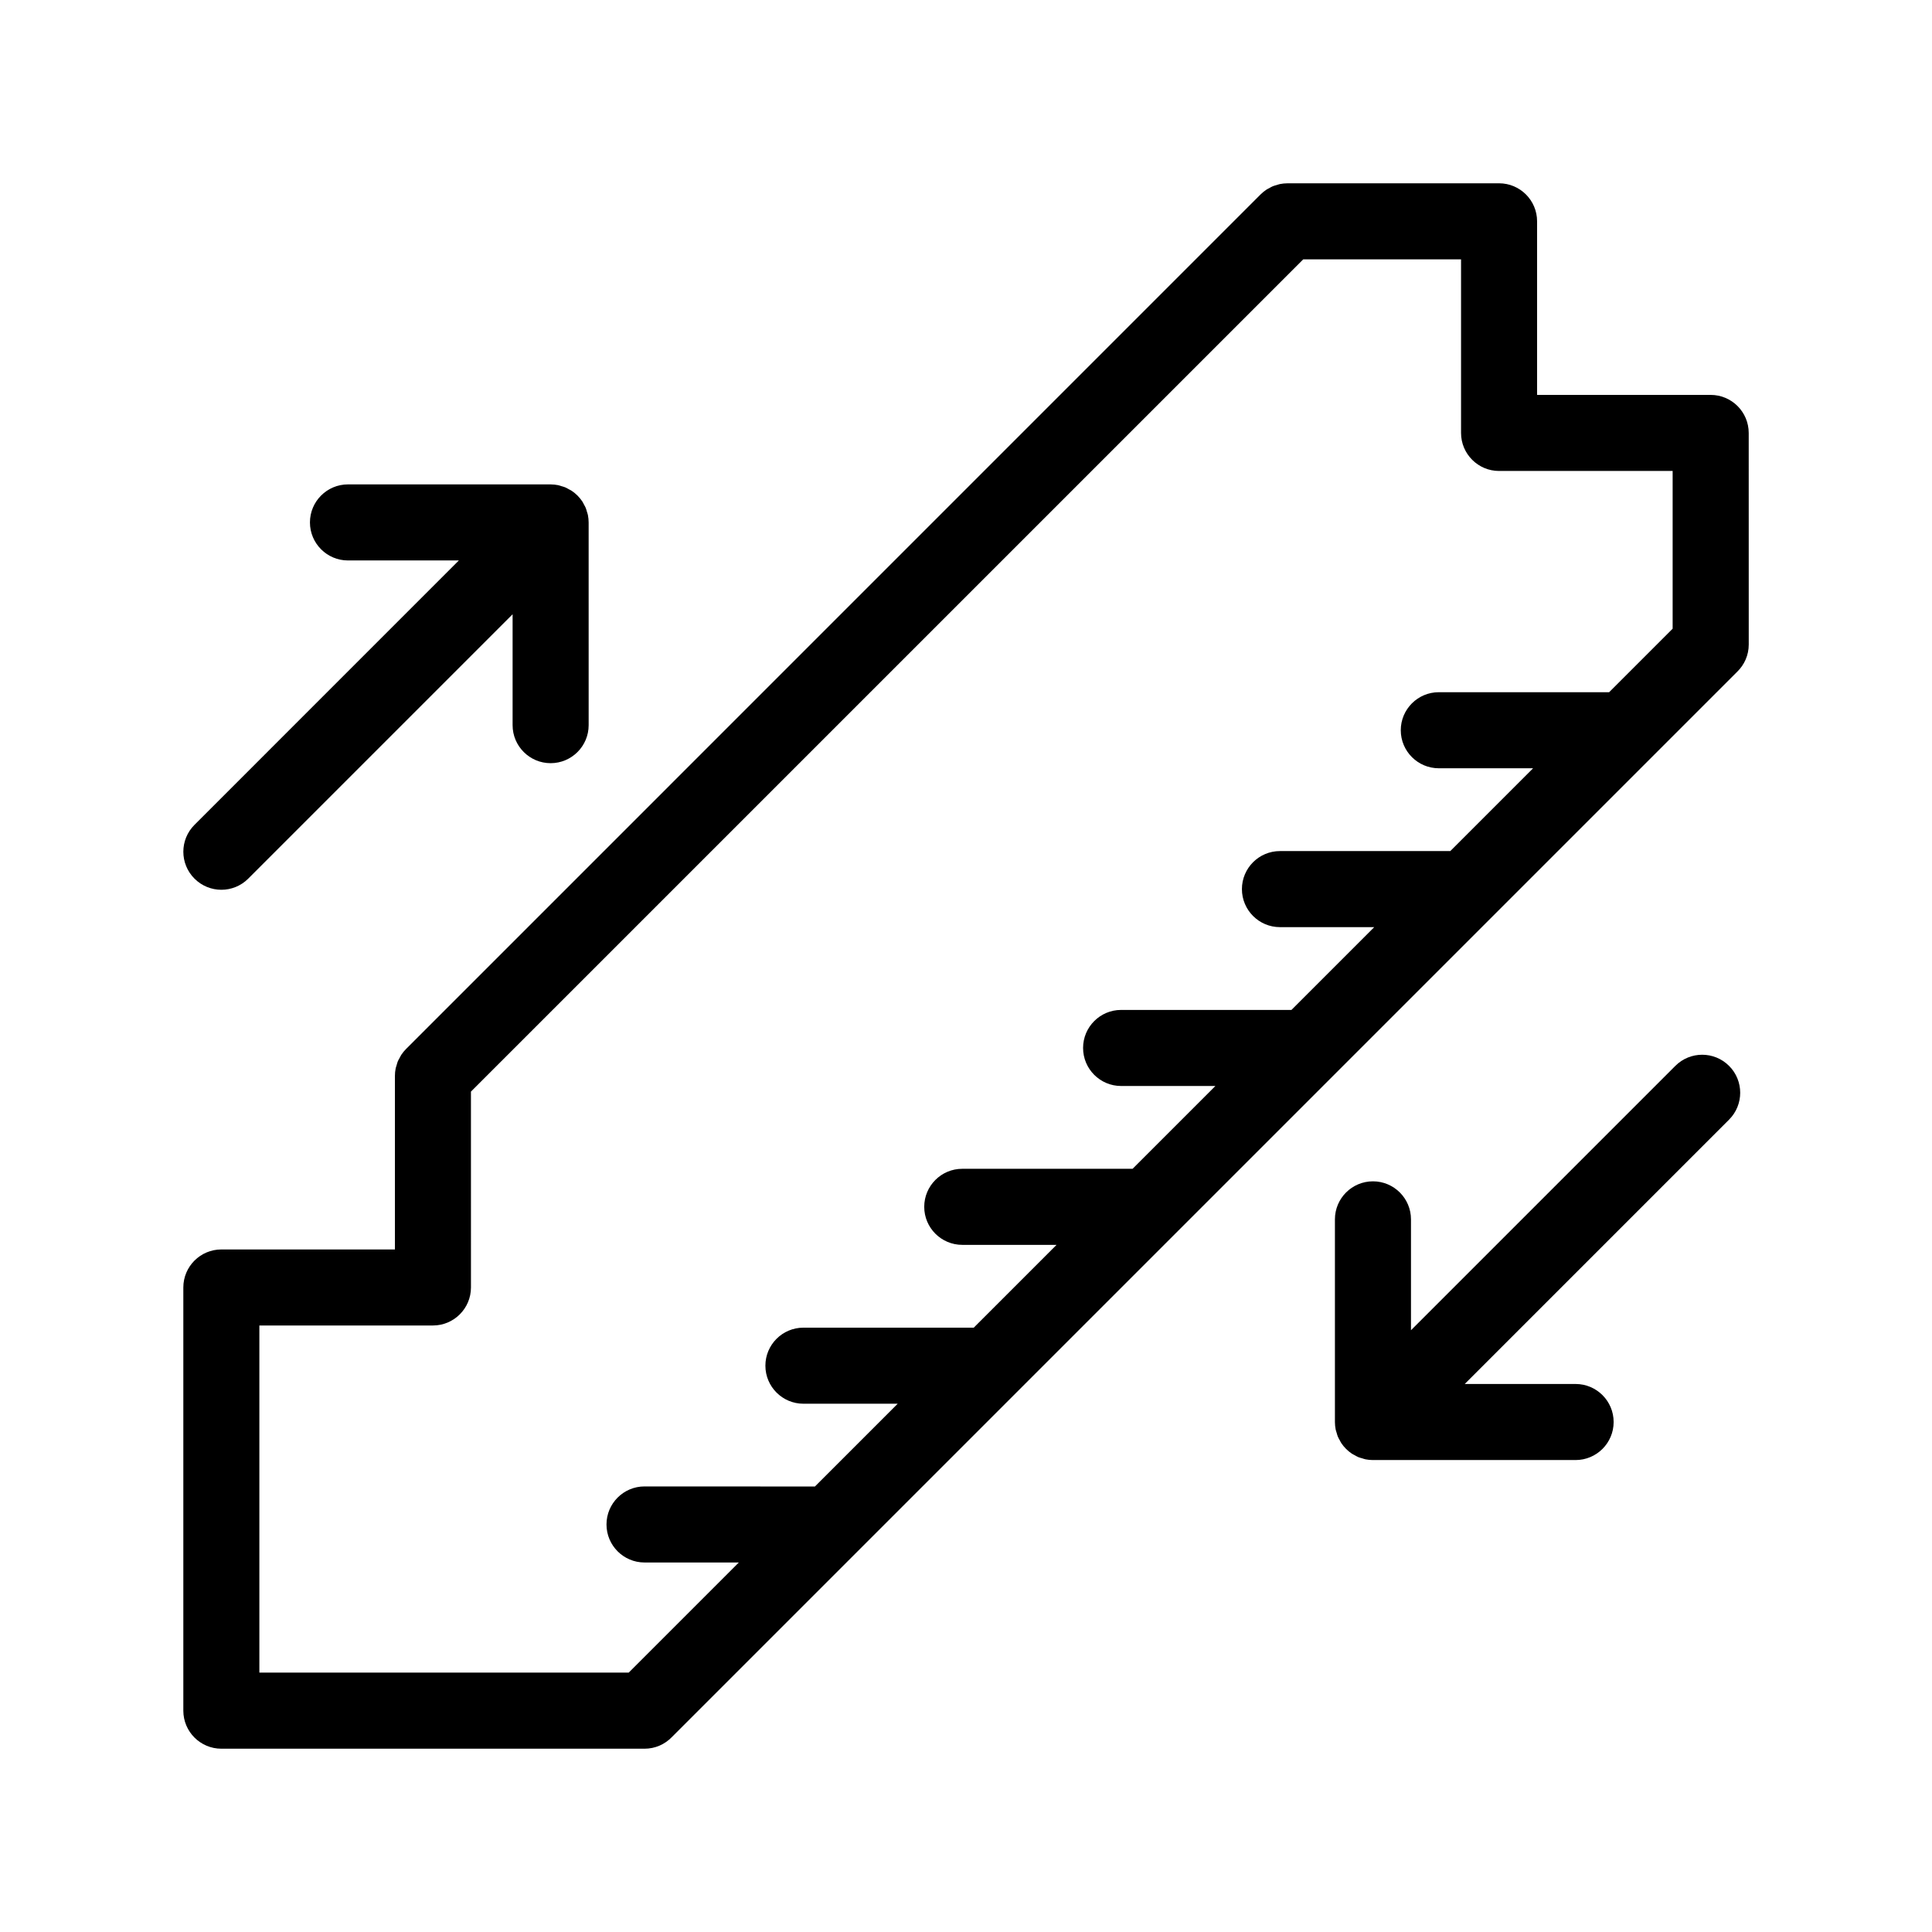
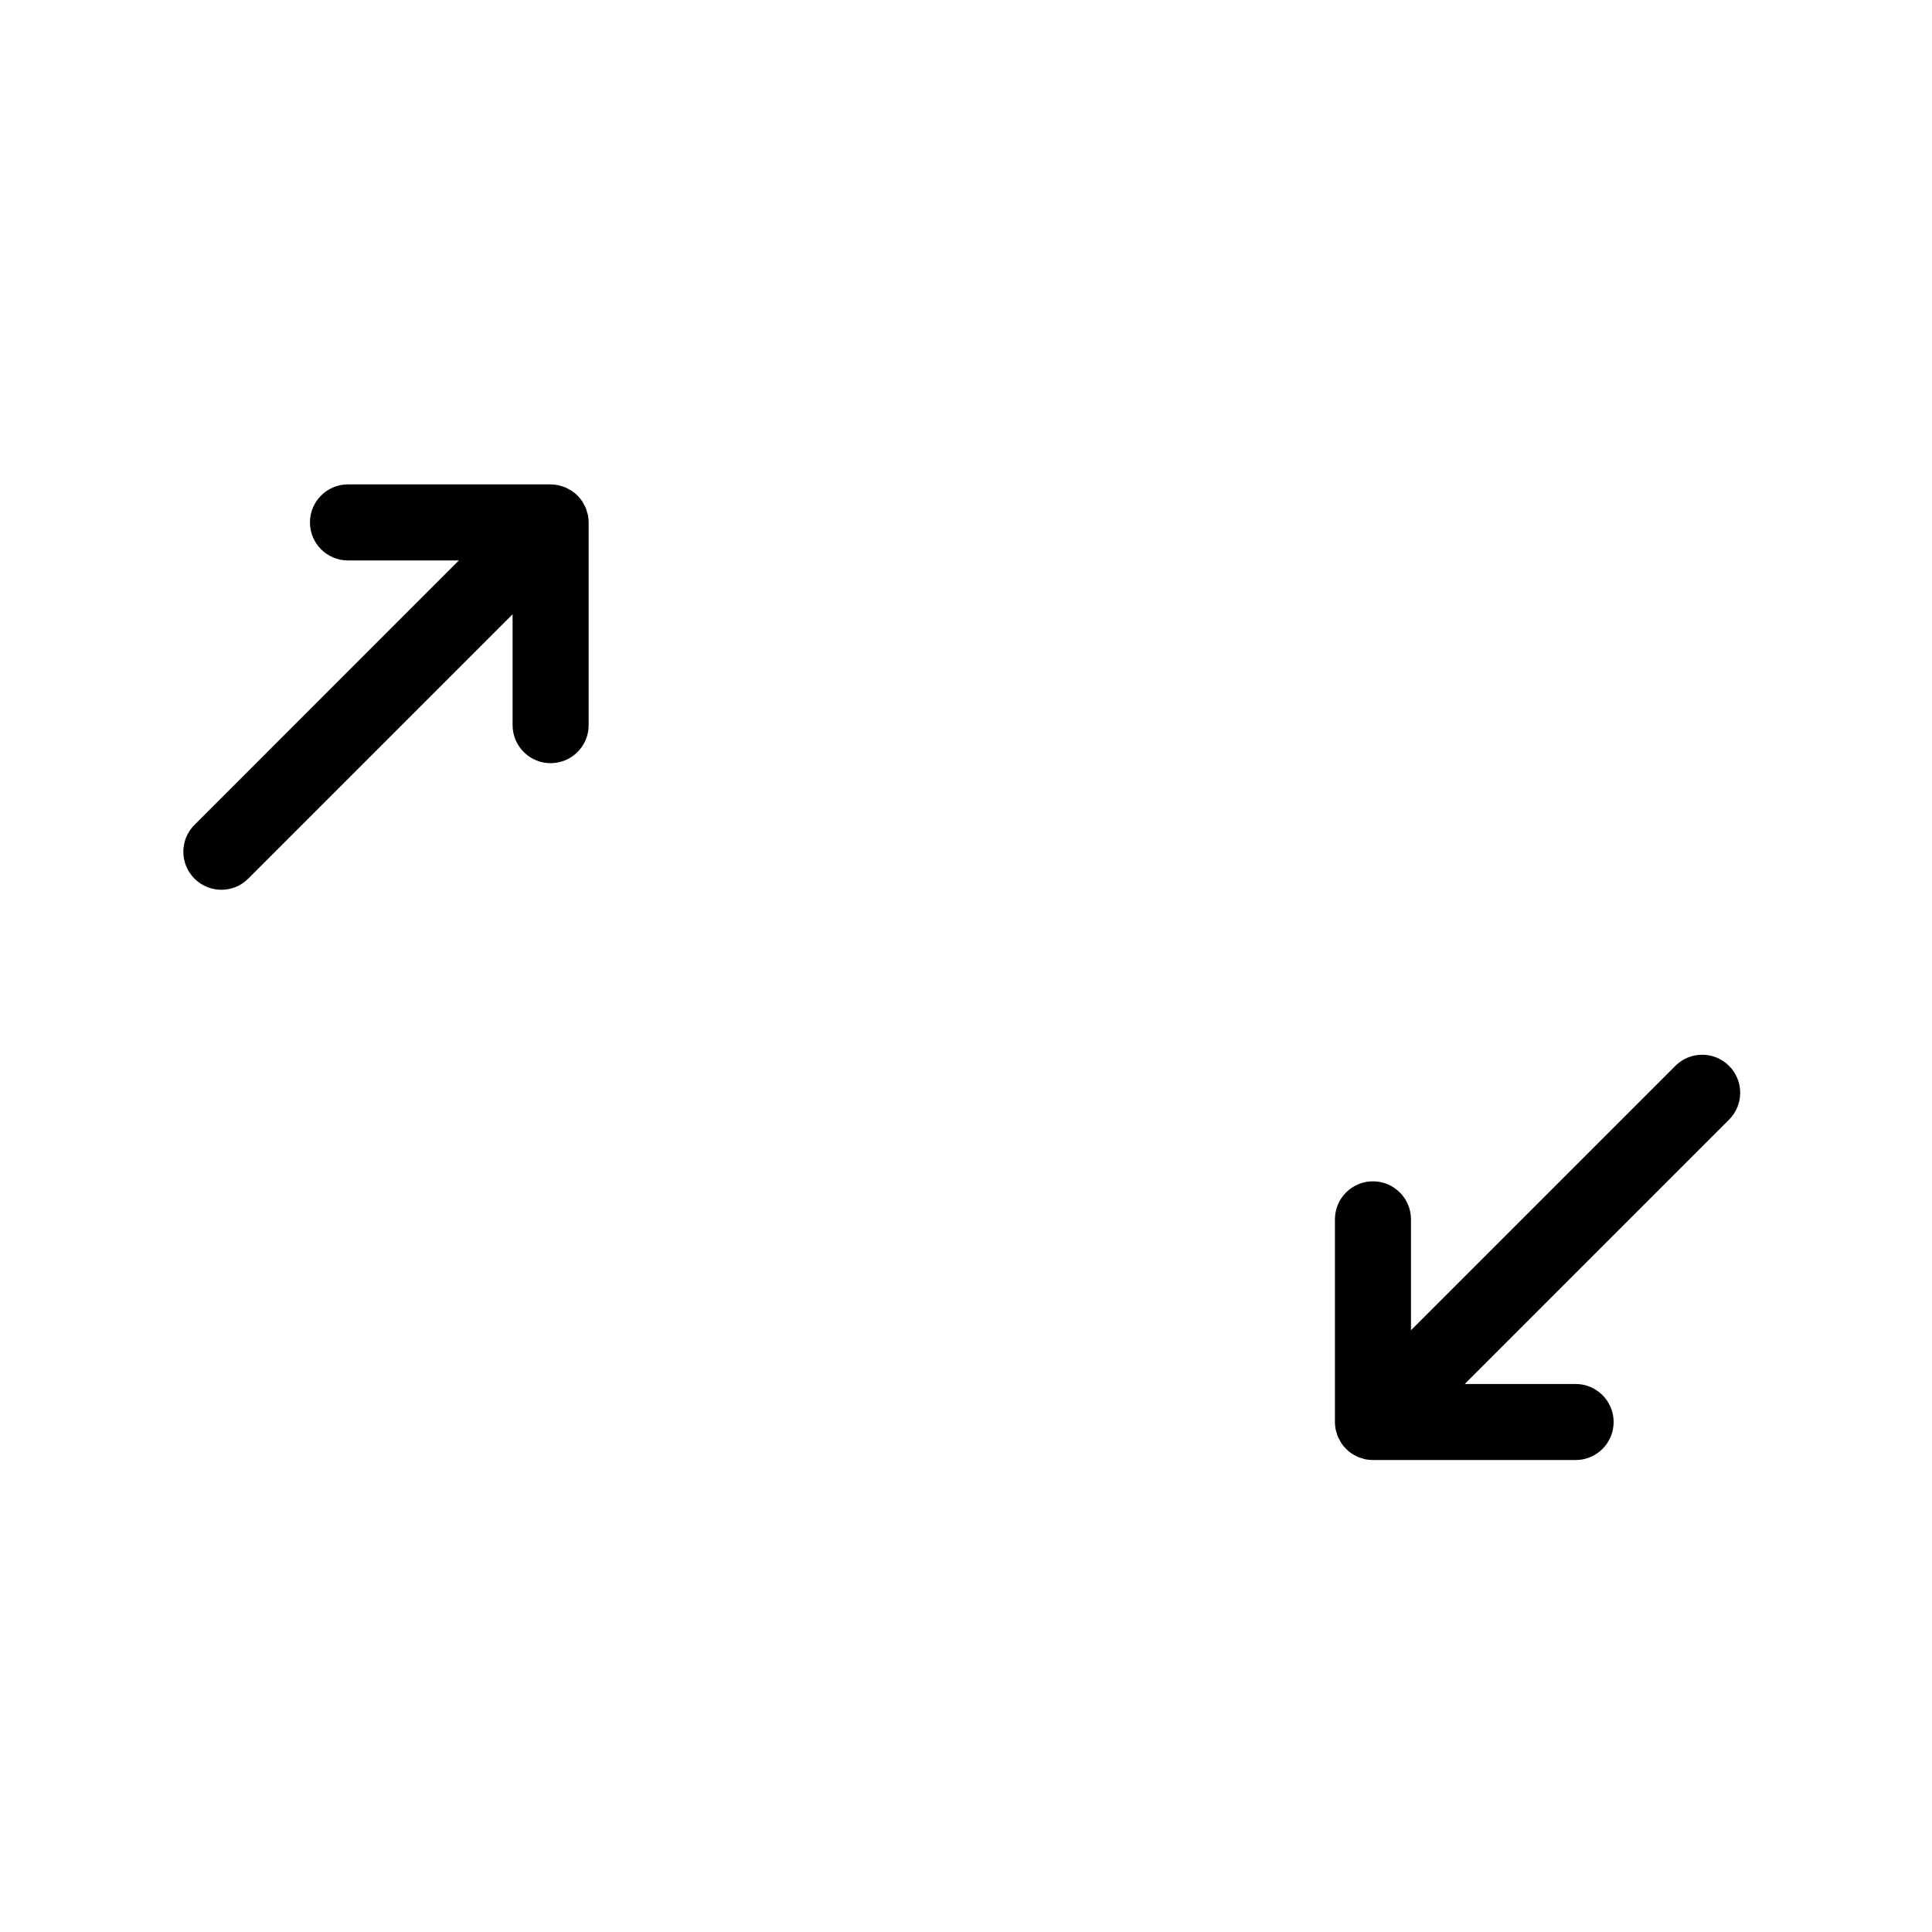
<svg xmlns="http://www.w3.org/2000/svg" fill="#000000" width="800px" height="800px" version="1.1" viewBox="144 144 512 512">
  <g>
-     <path d="m597.34 248.65h-45.996v-45.996c0-5.562-4.516-10.078-10.078-10.078l-56.074 0.004c-0.66 0-1.32 0.07-1.977 0.195-0.301 0.059-0.578 0.172-0.871 0.258-0.336 0.102-0.68 0.176-1.008 0.312-0.348 0.141-0.66 0.336-0.988 0.52-0.246 0.137-0.508 0.246-0.746 0.406-0.555 0.371-1.074 0.789-1.547 1.266l-226.44 226.45c-0.473 0.469-0.891 0.988-1.266 1.547-0.16 0.238-0.266 0.5-0.406 0.746-0.18 0.328-0.379 0.641-0.52 0.988-0.137 0.328-0.211 0.672-0.312 1.008-0.086 0.293-0.195 0.57-0.258 0.871-0.133 0.648-0.195 1.309-0.195 1.977v45.996h-45.996c-5.562 0-10.078 4.516-10.078 10.078v112.15c0 5.562 4.516 10.078 10.078 10.078h112.15c2.828 0 5.371-1.168 7.199-3.043l91.305-91.305c0.02-0.02 0.039-0.039 0.066-0.066l84.164-84.164c0.004-0.004 0.012-0.012 0.016-0.016l106.83-106.83c1.875-1.828 3.043-4.375 3.043-7.199l-0.008-56.07c-0.008-5.566-4.523-10.078-10.086-10.078zm-10.074 61.965-16.828 16.828h-45.141c-5.562 0-10.078 4.516-10.078 10.078s4.516 10.078 10.078 10.078h24.988l-21.945 21.945h-45.141c-5.562 0-10.078 4.516-10.078 10.078s4.516 10.078 10.078 10.078h24.988l-21.941 21.941h-45.141c-5.562 0-10.078 4.516-10.078 10.078s4.516 10.078 10.078 10.078h24.988l-21.945 21.945h-45.141c-5.562 0-10.078 4.516-10.078 10.078s4.516 10.078 10.078 10.078h24.988l-21.945 21.945h-45.137c-5.562 0-10.078 4.516-10.078 10.078s4.516 10.078 10.078 10.078h24.984l-21.938 21.938-45.156-0.02c-5.562 0-10.078 4.516-10.078 10.078s4.516 10.078 10.078 10.078h24.992l-29.18 29.18-97.883-0.004v-91.984h45.996c5.562 0 10.078-4.516 10.078-10.078l-0.004-51.902 220.56-220.55h41.828v45.996c0 5.562 4.516 10.078 10.078 10.078h45.996z" />
    <path d="m202.66 379.8c2.578 0 5.16-0.984 7.125-2.953l70.059-70.059v29.383c0 5.562 4.516 10.078 10.078 10.078s10.078-4.516 10.078-10.078l-0.004-53.707c0-0.66-0.07-1.32-0.195-1.977-0.059-0.297-0.172-0.574-0.258-0.863-0.102-0.344-0.18-0.684-0.316-1.02-0.141-0.336-0.332-0.645-0.508-0.969-0.141-0.258-0.25-0.523-0.418-0.77-0.742-1.102-1.688-2.055-2.797-2.797-0.238-0.156-0.488-0.262-0.734-0.398-0.328-0.18-0.648-0.383-1.004-0.527-0.324-0.133-0.656-0.207-0.984-0.309-0.297-0.09-0.586-0.207-0.898-0.266-0.641-0.125-1.285-0.191-1.934-0.195-0.012 0-0.023-0.004-0.035-0.004h-53.699c-5.562 0-10.078 4.516-10.078 10.078s4.516 10.078 10.078 10.078h29.383l-70.062 70.07c-3.934 3.934-3.934 10.312 0 14.246 1.973 1.973 4.547 2.957 7.125 2.957z" />
    <path d="m587.98 426.47-70.055 70.055v-29.383c0-5.562-4.516-10.078-10.078-10.078s-10.078 4.516-10.078 10.078v53.707c0 0.66 0.07 1.32 0.195 1.977 0.059 0.301 0.172 0.578 0.258 0.871 0.102 0.336 0.176 0.68 0.312 1.008 0.141 0.348 0.336 0.66 0.52 0.988 0.137 0.246 0.246 0.508 0.406 0.746 0.742 1.109 1.688 2.055 2.797 2.797 0.242 0.16 0.5 0.266 0.746 0.406 0.328 0.18 0.641 0.379 0.988 0.52 0.328 0.137 0.672 0.211 1.008 0.312 0.293 0.086 0.57 0.195 0.871 0.258 0.648 0.133 1.309 0.195 1.977 0.195h53.707c5.562 0 10.078-4.516 10.078-10.078s-4.516-10.078-10.078-10.078h-29.383l70.051-70.055c3.934-3.934 3.934-10.312 0-14.246-3.934-3.934-10.309-3.934-14.242 0z" />
  </g>
</svg>